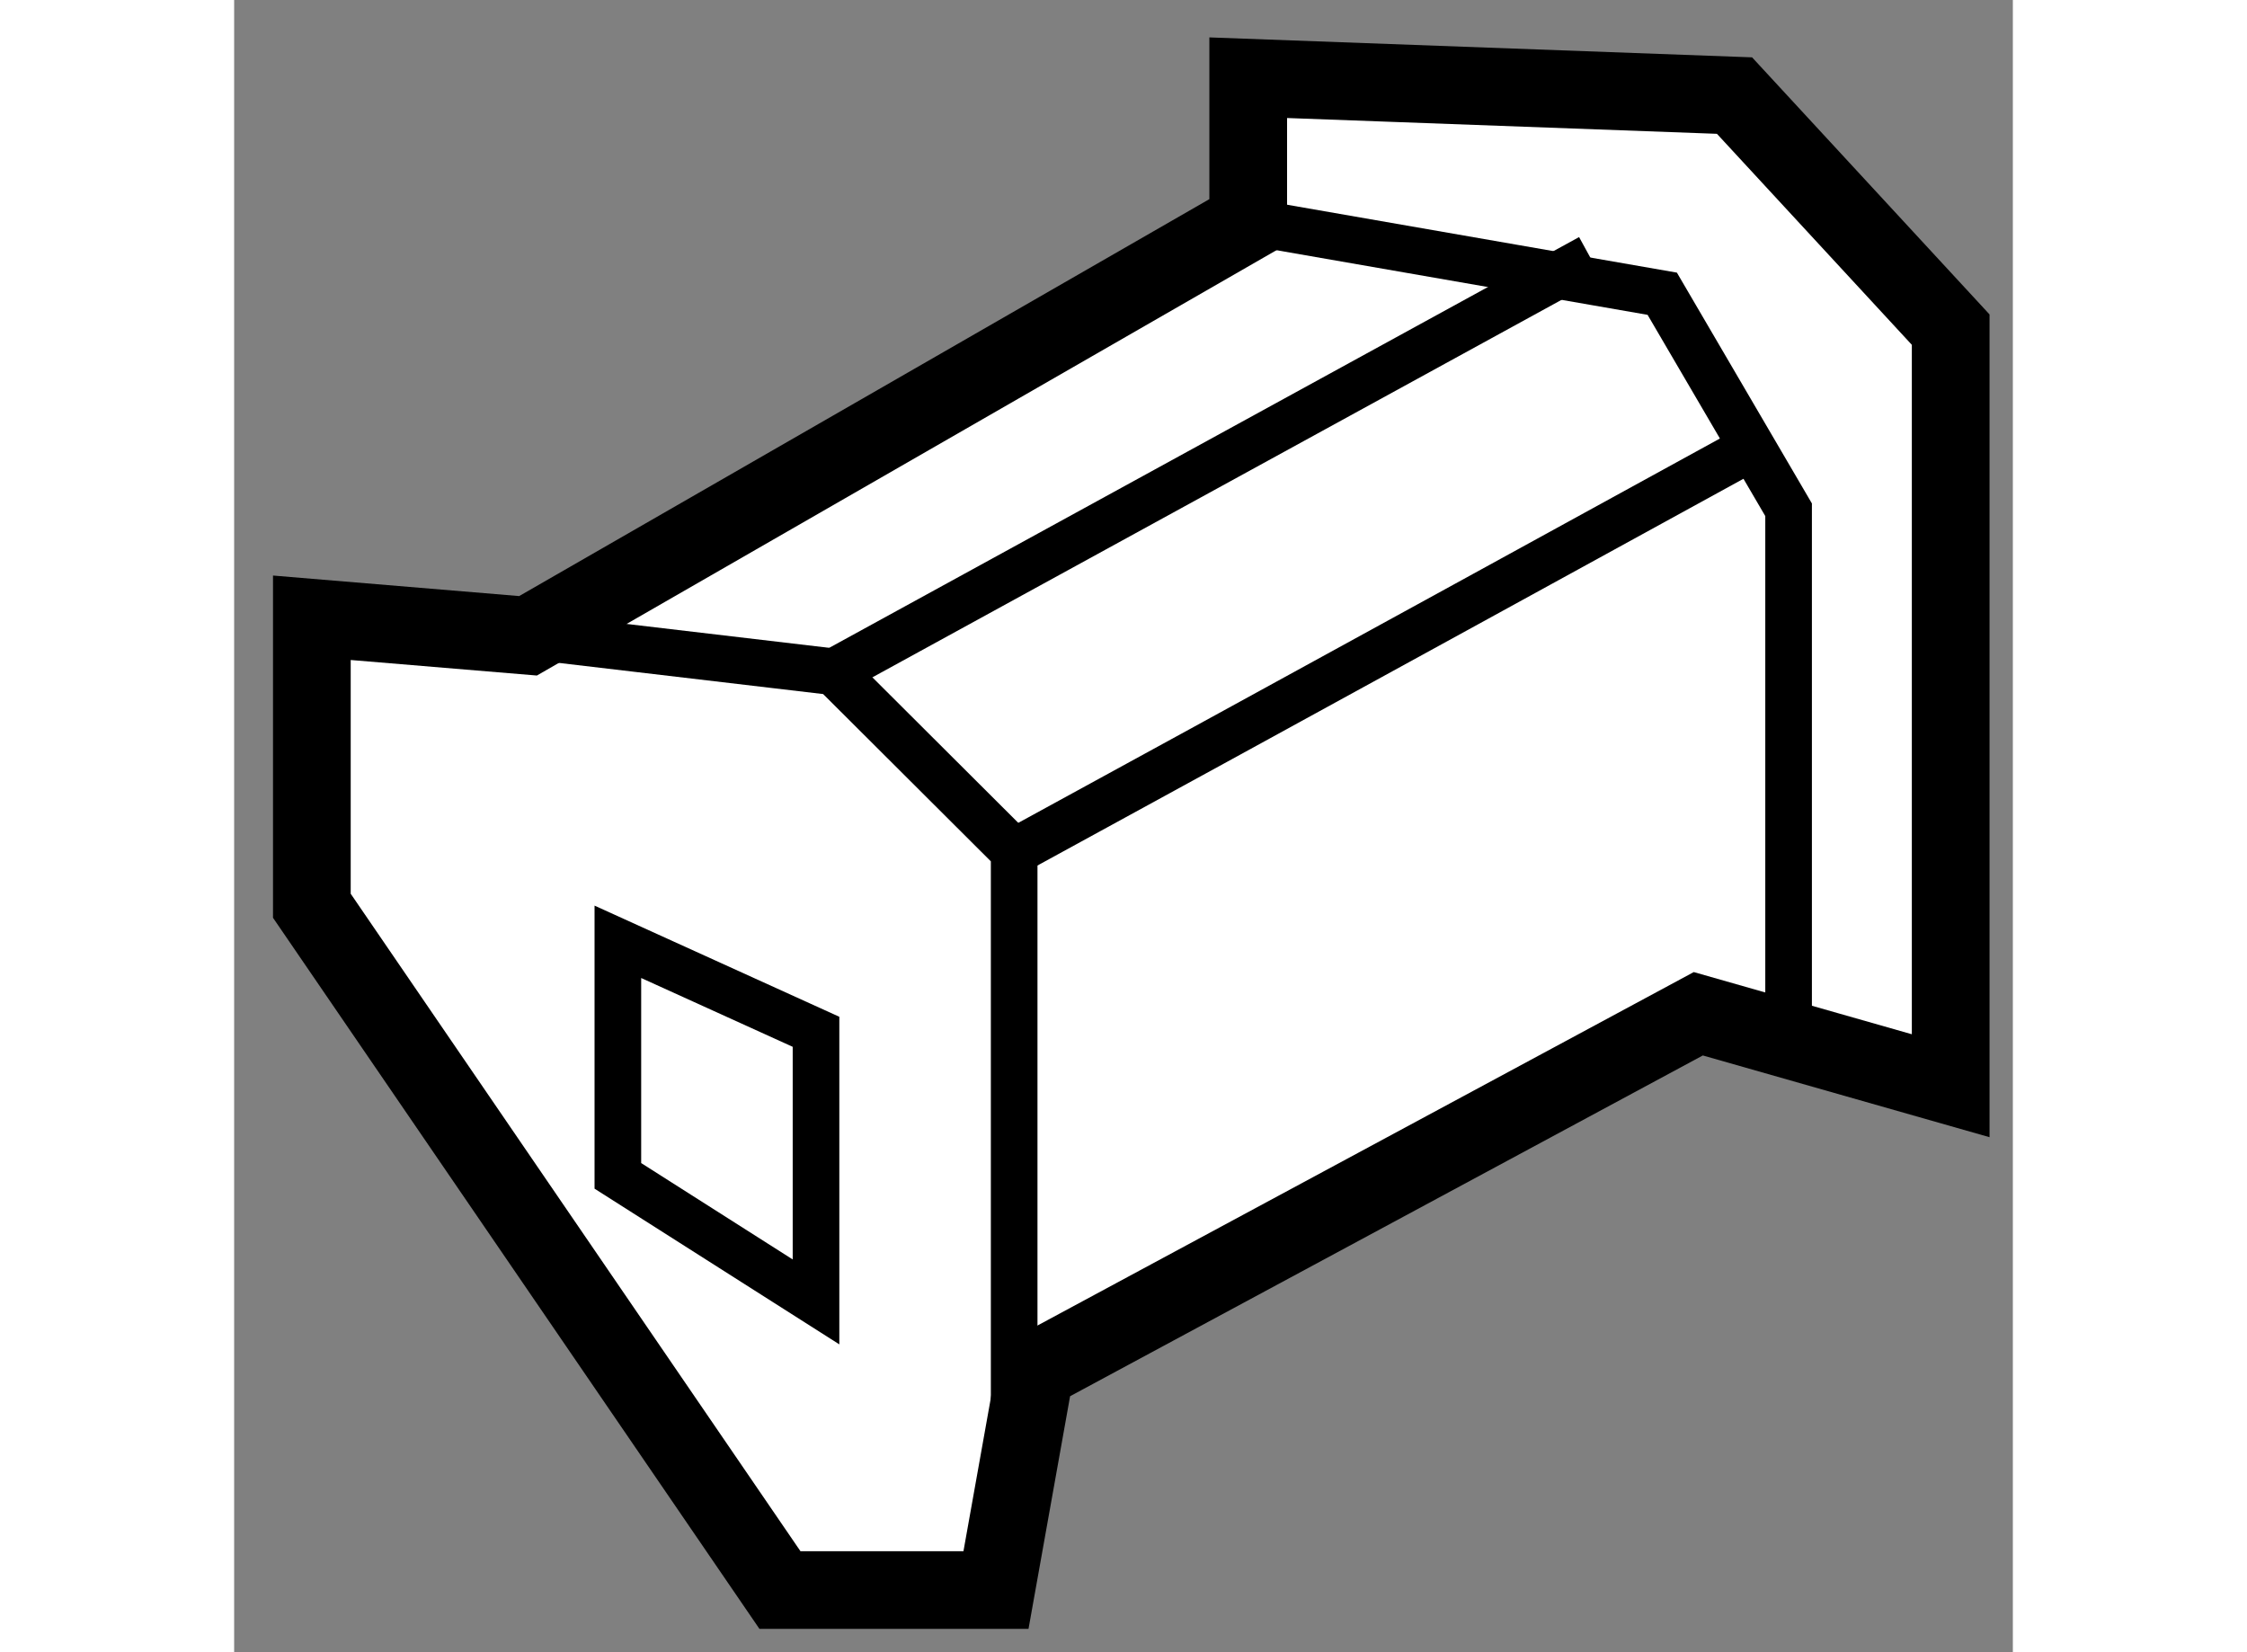
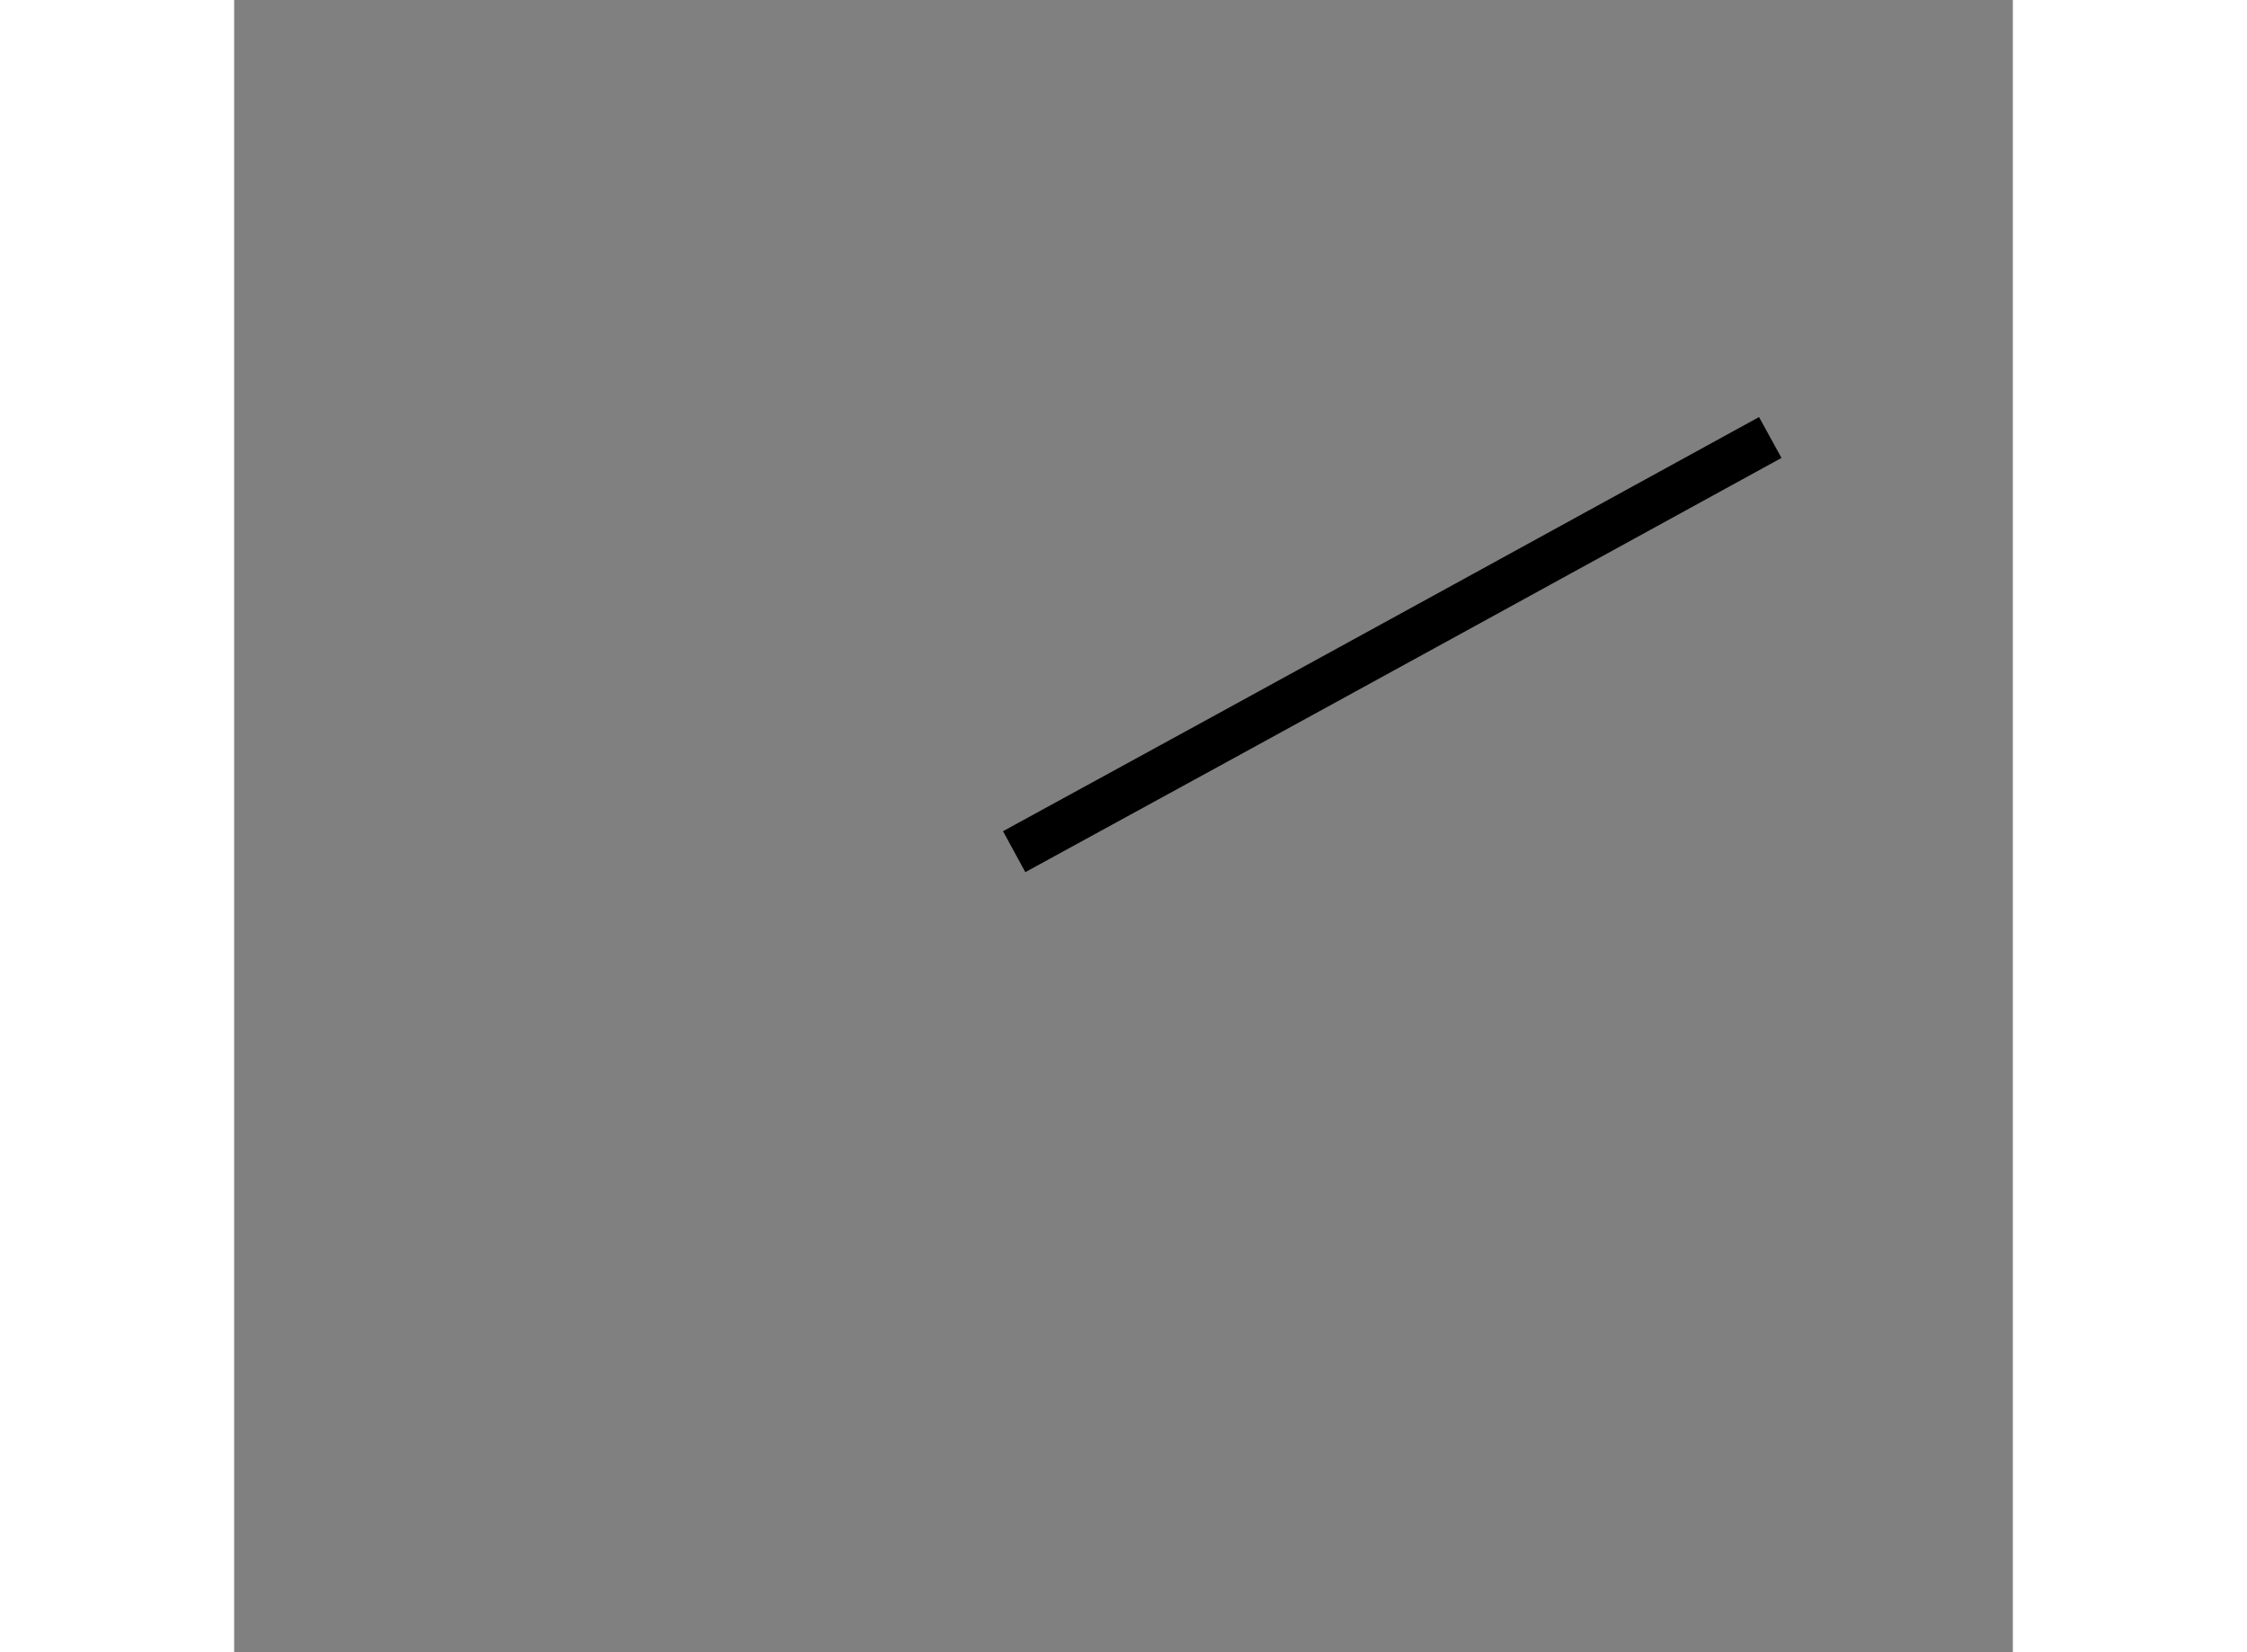
<svg xmlns="http://www.w3.org/2000/svg" version="1.1" x="0px" y="0px" width="244.8px" height="180px" viewBox="151.545 149.63 11.445 10.631" enable-background="new 0 0 244.8 180" xml:space="preserve">
  <rect x="151.545" y="149.63" width="11.445" height="10.631" fill="#808080" stroke="none" />
  <g>
-     <polygon fill="#FFFFFF" stroke="#000000" stroke-width="0.5" points="156.699,158.451 156.447,159.861 155.057,159.861     152.045,155.458 152.045,153.605 153.436,153.721 158.07,151.056 158.07,150.13 161.199,150.245 162.59,151.751 162.59,156.616     160.966,156.153   " />
-     <polyline fill="none" stroke="#000000" stroke-width="0.3" points="153.436,153.721 155.404,153.953 156.564,155.11     156.564,159.281   " />
-     <polyline fill="none" stroke="#000000" stroke-width="0.3" points="161.547,156.269 161.547,152.91 160.734,151.52     158.07,151.056   " />
-     <line fill="none" stroke="#000000" stroke-width="0.3" x1="155.404" y1="153.953" x2="160.271" y2="151.287" />
    <path fill="none" stroke="#000000" stroke-width="0.3" d="M156.564,155.11c1.273-0.694,4.865-2.665,4.865-2.665" />
-     <polygon fill="none" stroke="#000000" stroke-width="0.3" points="154.014,155.69 154.014,157.196 155.289,158.007     155.289,156.269   " />
  </g>
</svg>